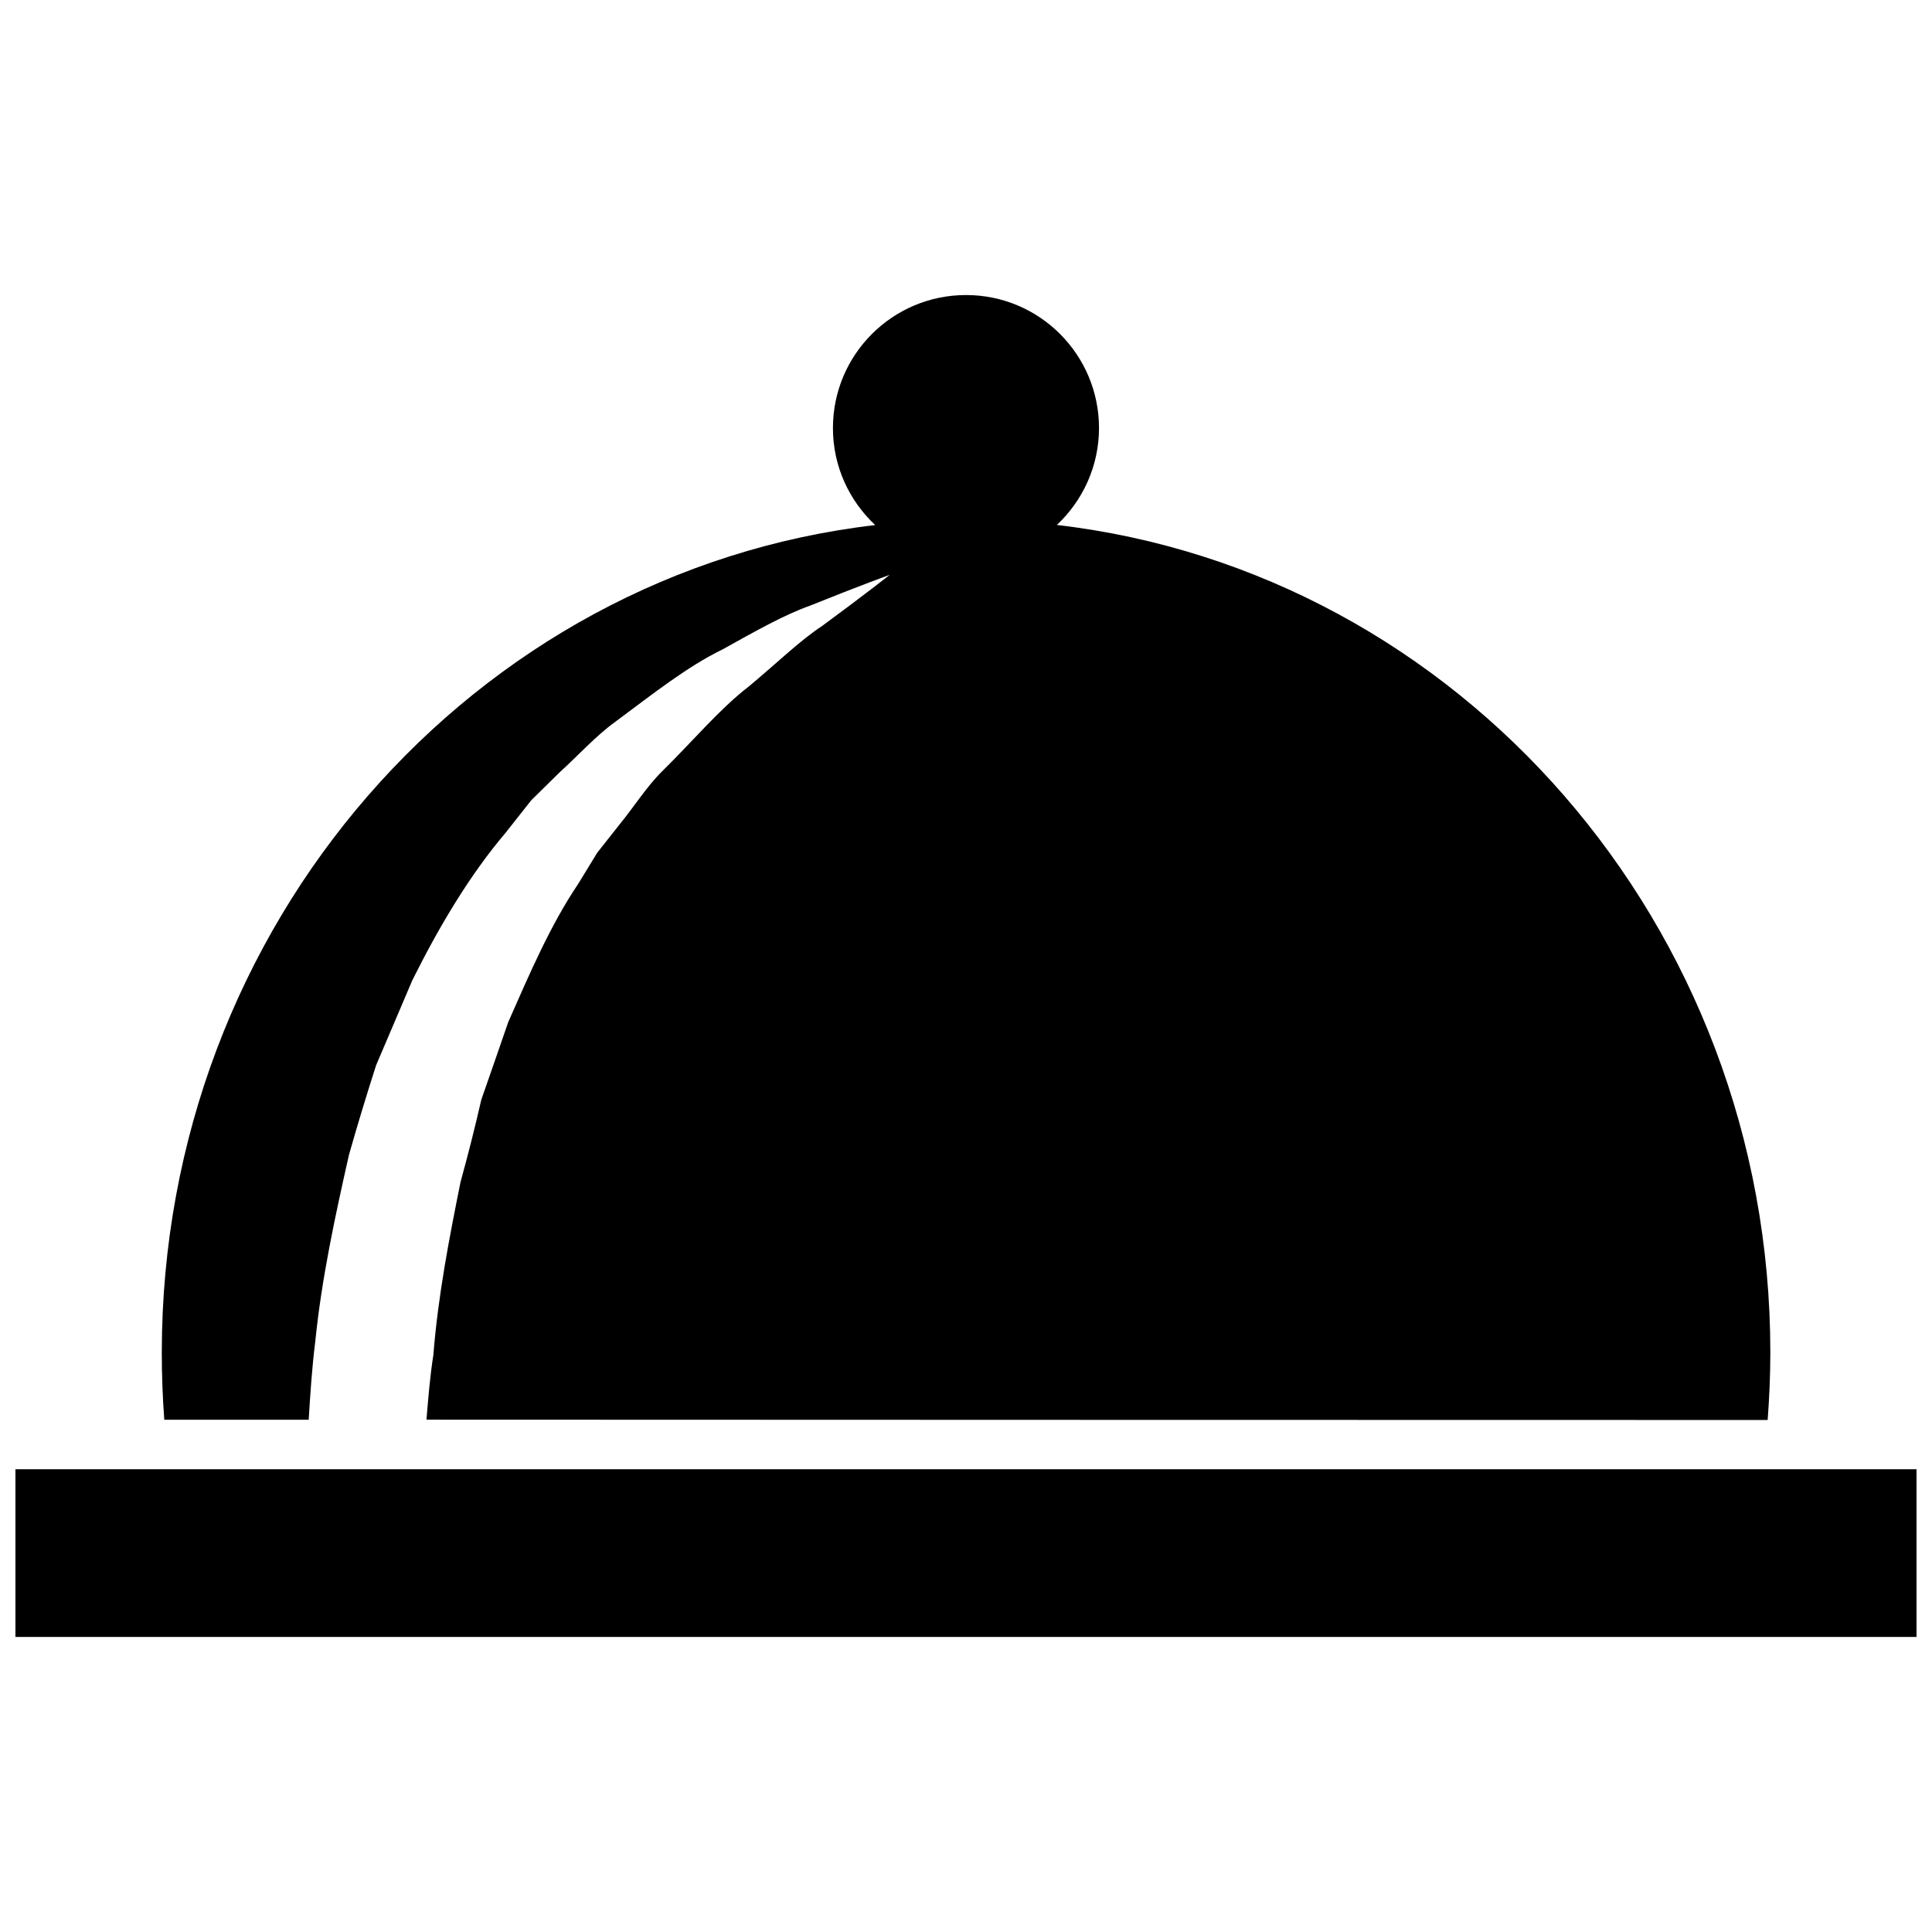
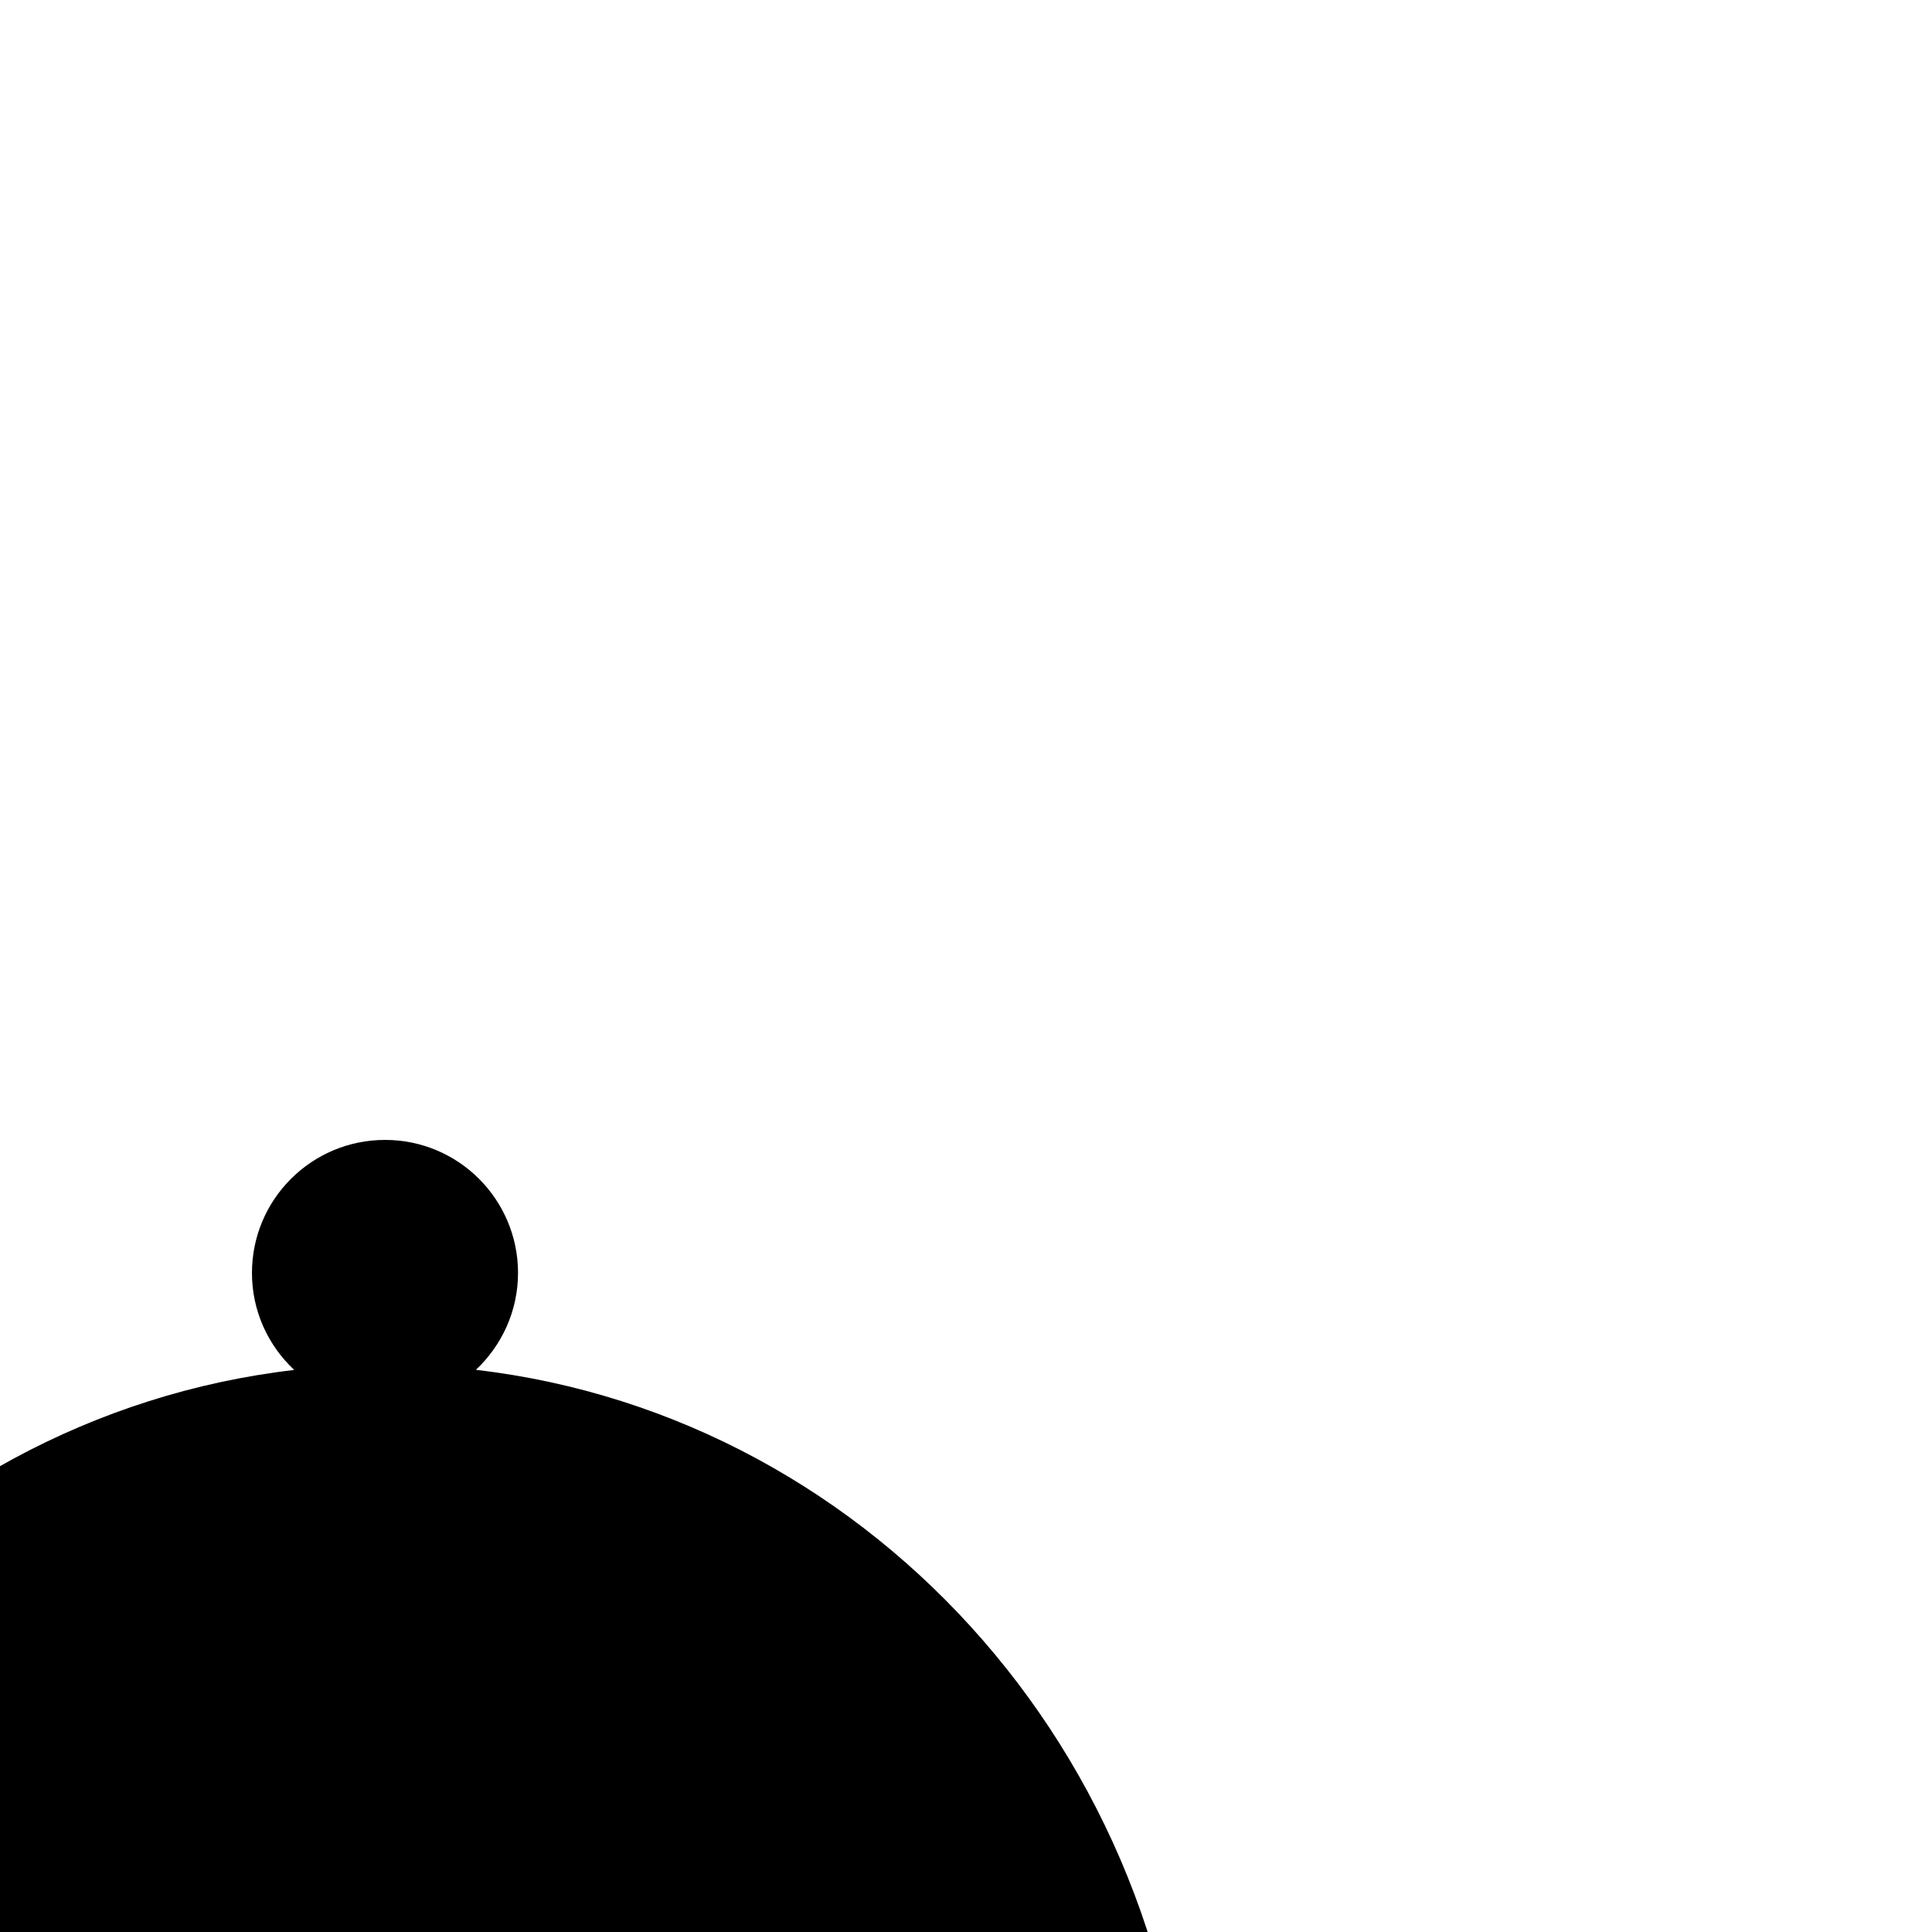
<svg xmlns="http://www.w3.org/2000/svg" width="800px" height="800px" version="1.1" viewBox="144 144 512 512">
  <defs>
    <clipPath id="a">
-       <path d="m148.09 533h503.81v45h-503.81z" />
-     </clipPath>
+       </clipPath>
  </defs>
-   <path d="m225.81 520.25c0.422-6.902 0.871-13.836 1.746-20.789 1.668-16.574 5.258-33.148 8.91-49.355 2.281-8.074 4.711-16.02 7.211-23.816 3.258-7.582 6.441-15.129 9.594-22.508 7.195-14.422 15.207-27.883 24.777-39.16 2.297-2.898 4.535-5.727 6.742-8.547 2.531-2.508 5.035-4.957 7.512-7.394 5.113-4.644 9.555-9.625 14.699-13.352 10.172-7.559 19.227-14.738 28.422-19.195 8.863-4.93 16.48-9.238 23.332-11.66 13.398-5.406 21.02-8.125 21.02-8.125s-6.504 5.152-17.867 13.508c-5.887 3.859-12.062 9.91-19.48 16.074-7.68 5.902-14.699 14.344-22.969 22.484-4.168 4.121-7.394 9.348-11.316 14.137-1.922 2.422-3.875 4.91-5.859 7.41-1.668 2.746-3.352 5.512-5.082 8.316-7.328 10.863-12.801 23.633-18.52 36.609-2.312 6.75-4.719 13.609-7.133 20.555-1.652 7.242-3.492 14.531-5.504 21.805-3 14.914-5.957 30.121-7.195 45.801-0.898 5.672-1.352 11.426-1.832 17.176 124.39 0.031 220.7 0.09 355.43 0.09 0.445-5.906 0.707-11.871 0.707-17.914 0-113.47-82.719-206.9-189.07-219.28 6.84-6.441 11.164-15.559 11.164-25.715-0.031-19.441-15.773-35.215-35.242-35.215-19.473 0-35.27 15.773-35.27 35.254 0 10.148 4.32 19.266 11.199 25.707-106.39 12.375-189.06 105.81-189.06 219.28 0 6.012 0.223 11.945 0.66 17.82 13.141-0.004 25.832-0.004 38.273-0.004z" />
+   <path d="m225.81 520.25s-6.504 5.152-17.867 13.508c-5.887 3.859-12.062 9.91-19.48 16.074-7.68 5.902-14.699 14.344-22.969 22.484-4.168 4.121-7.394 9.348-11.316 14.137-1.922 2.422-3.875 4.91-5.859 7.41-1.668 2.746-3.352 5.512-5.082 8.316-7.328 10.863-12.801 23.633-18.52 36.609-2.312 6.75-4.719 13.609-7.133 20.555-1.652 7.242-3.492 14.531-5.504 21.805-3 14.914-5.957 30.121-7.195 45.801-0.898 5.672-1.352 11.426-1.832 17.176 124.39 0.031 220.7 0.09 355.43 0.09 0.445-5.906 0.707-11.871 0.707-17.914 0-113.47-82.719-206.9-189.07-219.28 6.84-6.441 11.164-15.559 11.164-25.715-0.031-19.441-15.773-35.215-35.242-35.215-19.473 0-35.27 15.773-35.27 35.254 0 10.148 4.32 19.266 11.199 25.707-106.39 12.375-189.06 105.81-189.06 219.28 0 6.012 0.223 11.945 0.66 17.82 13.141-0.004 25.832-0.004 38.273-0.004z" />
  <g clip-path="url(#a)">
-     <path d="m148.09 533.36h503.81v44.449h-503.81z" />
-   </g>
+     </g>
</svg>